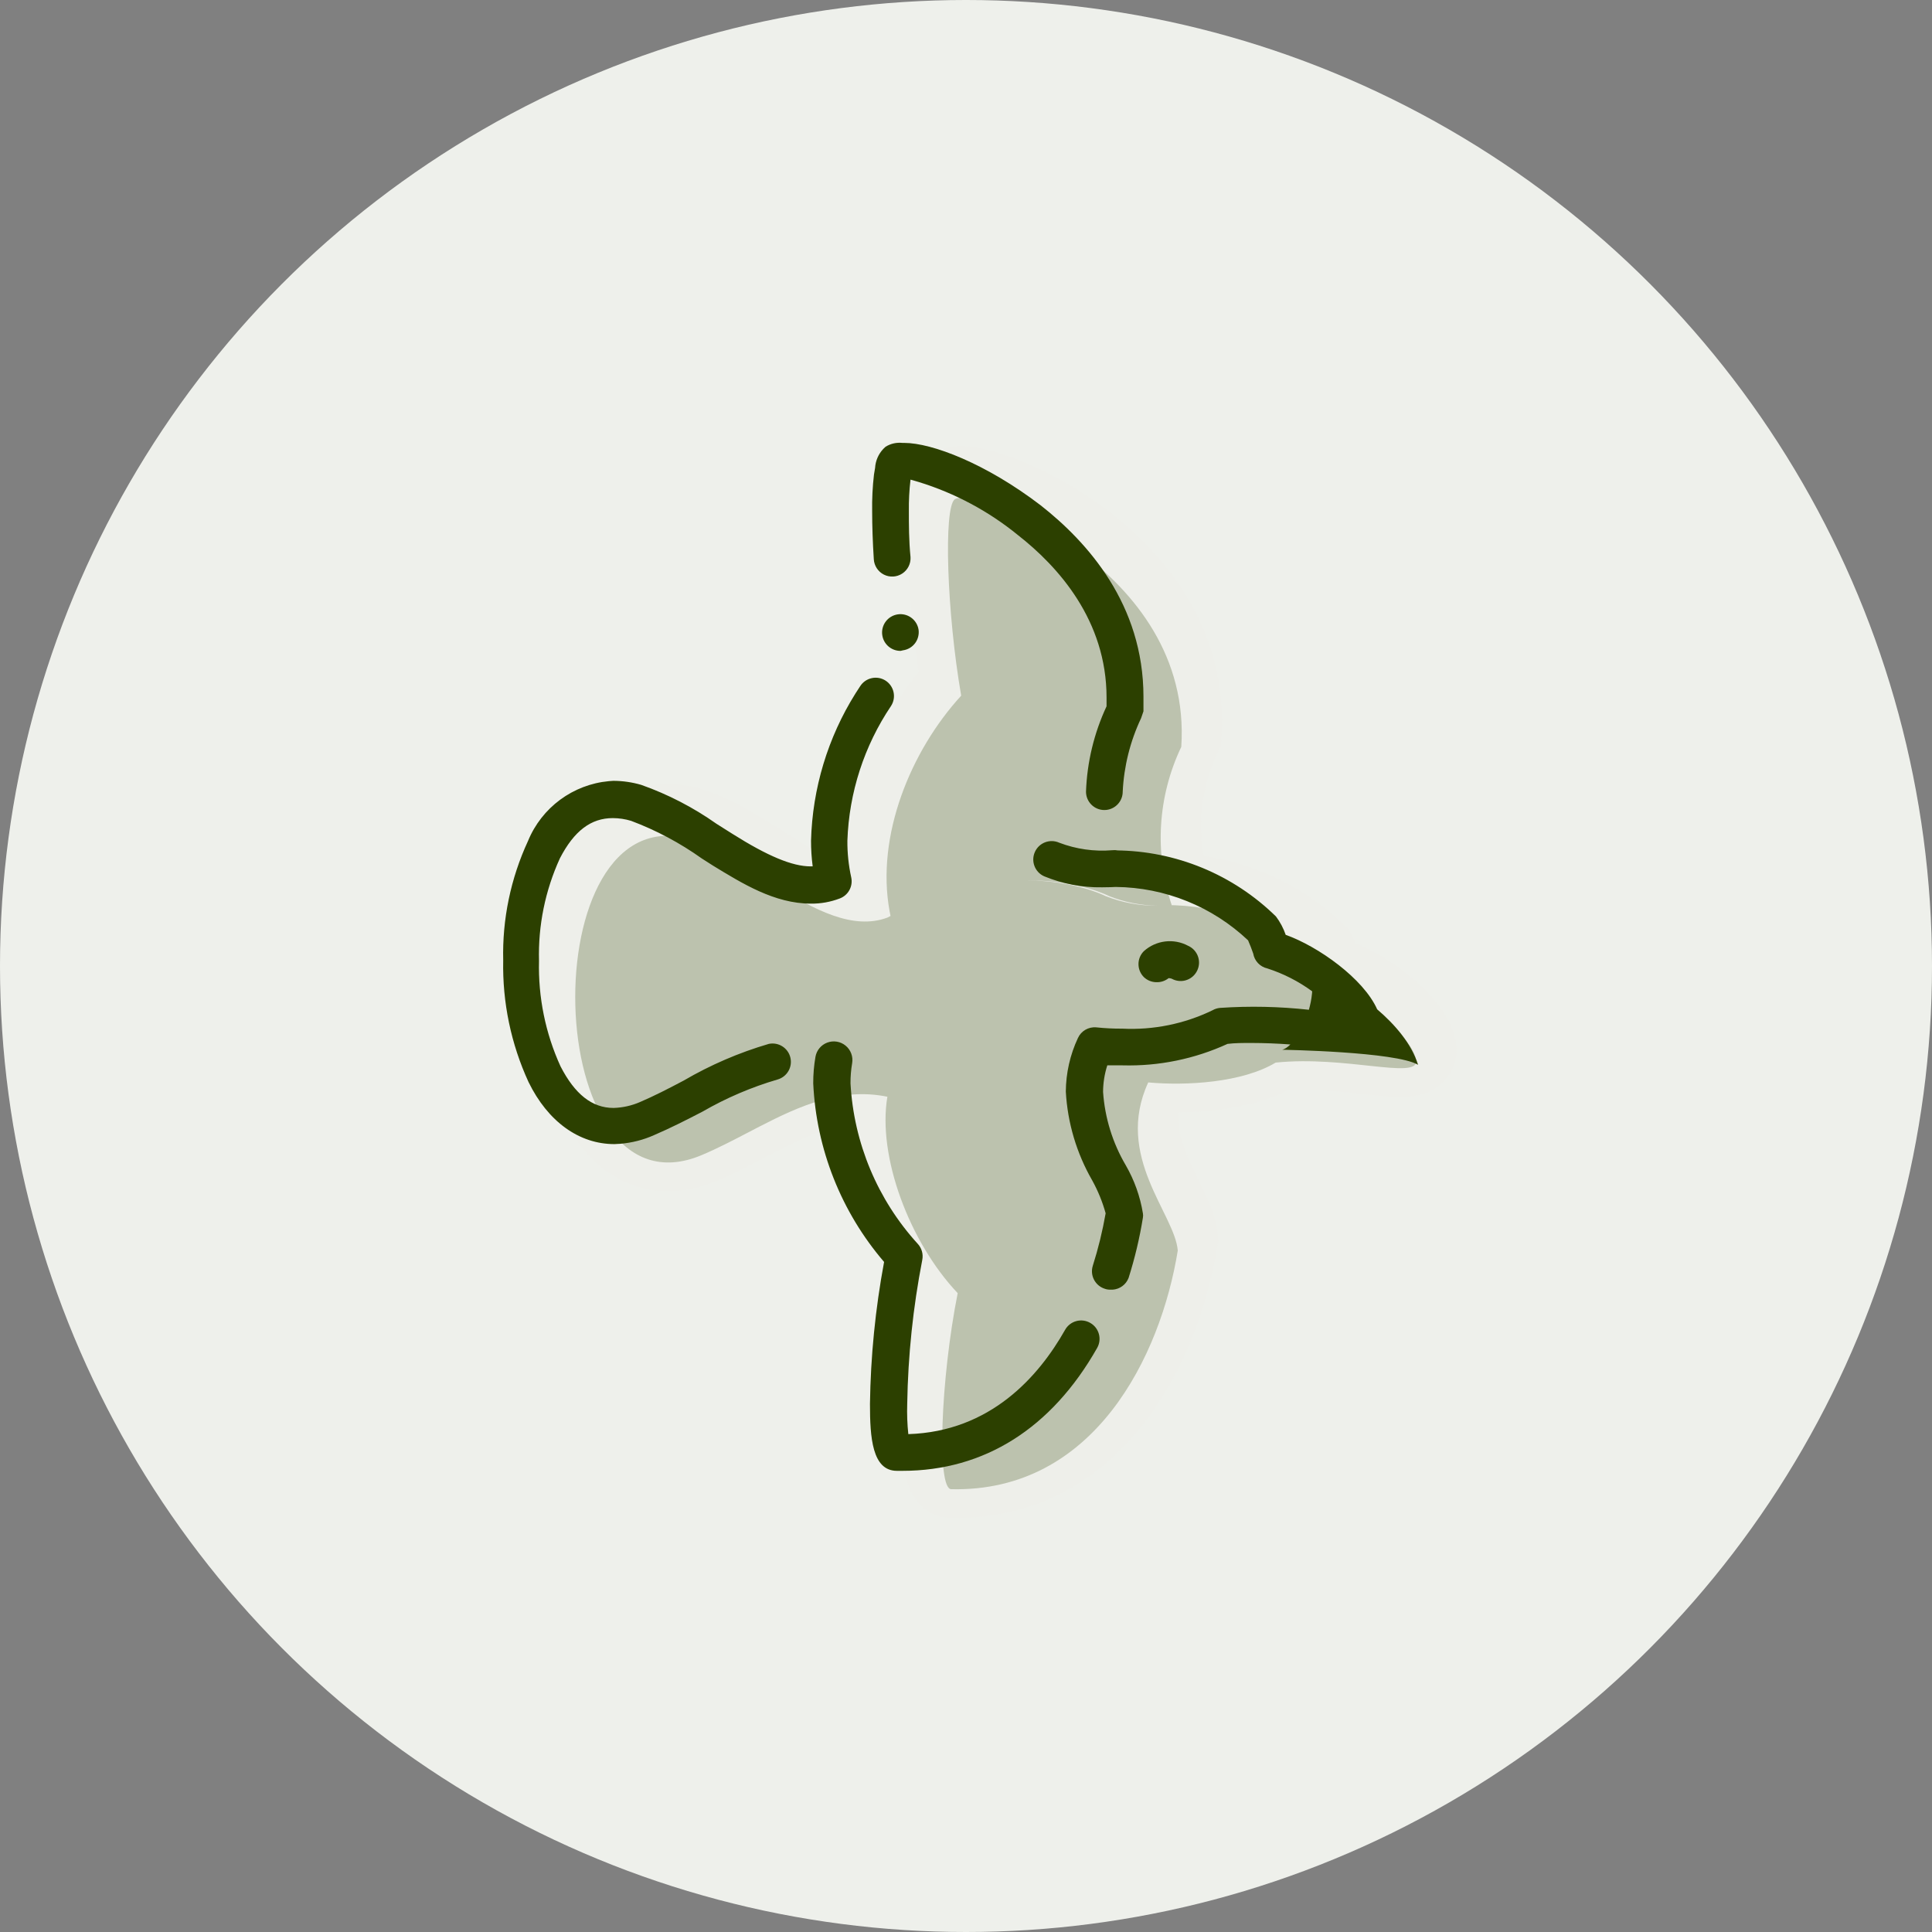
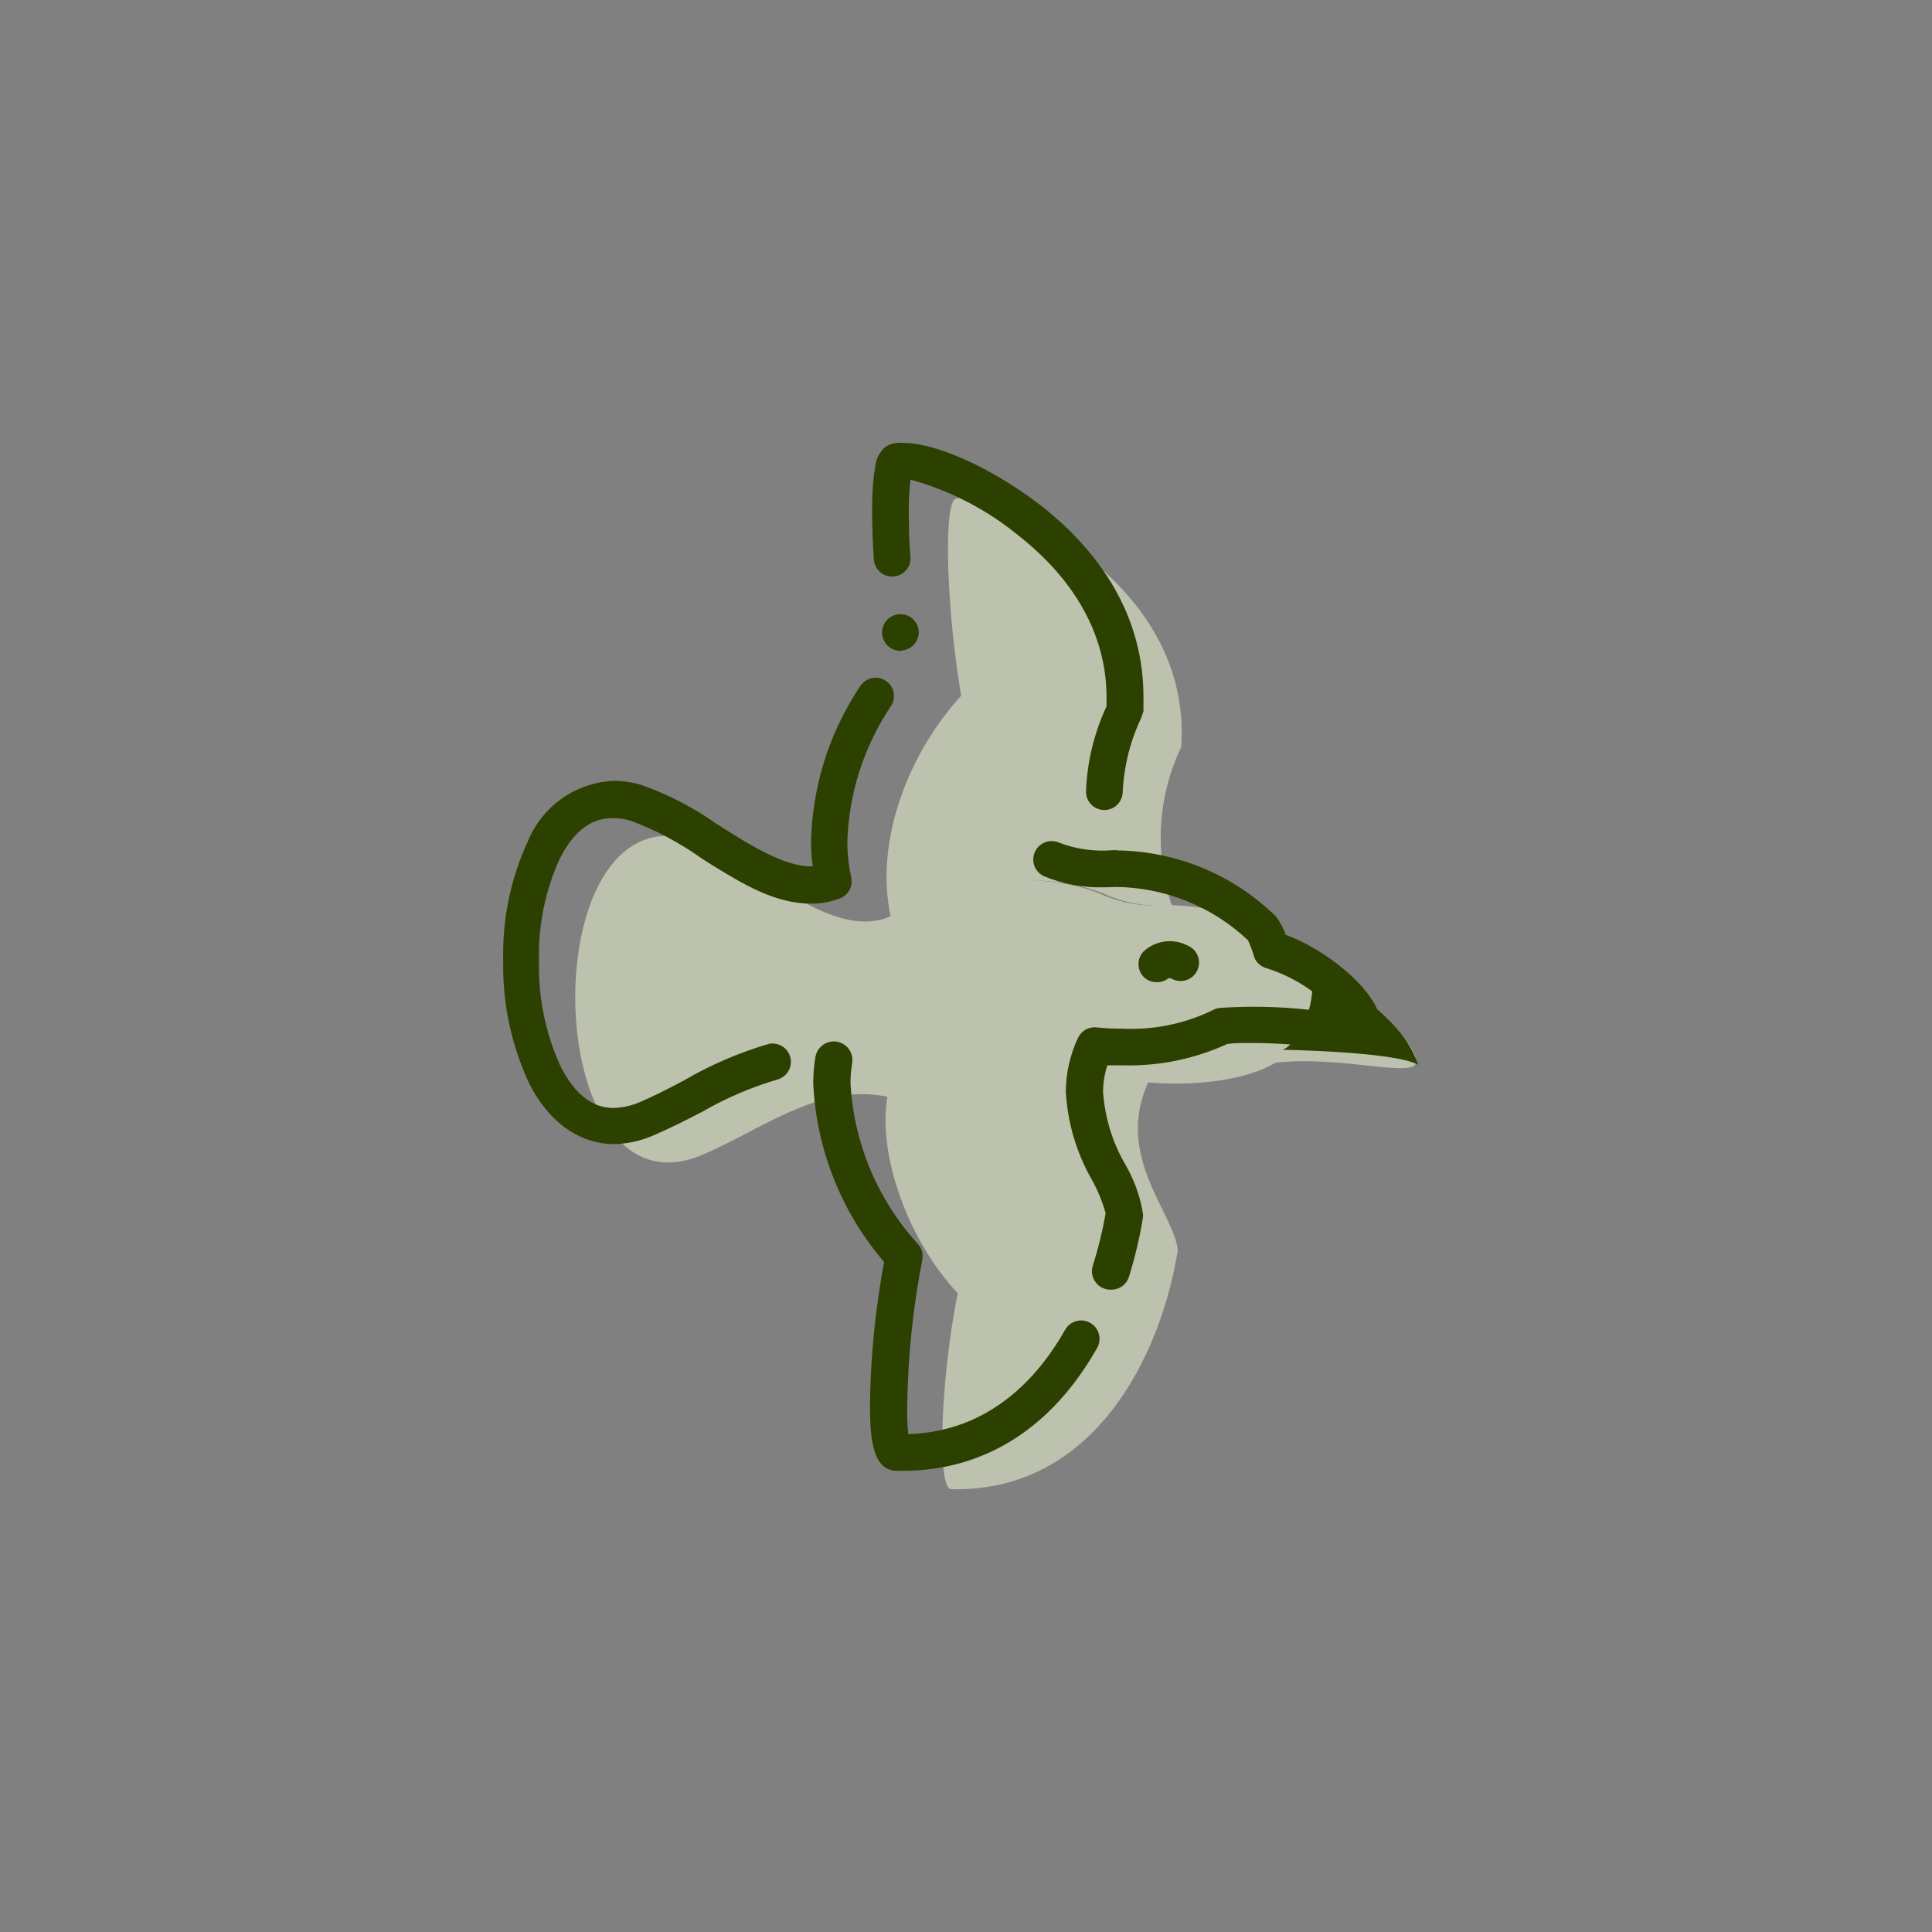
<svg xmlns="http://www.w3.org/2000/svg" width="96px" height="96px" viewBox="0 0 96 96" version="1.1">
  <rect x="0" y="0" width="96" height="96" fill="#808080" stroke="none" />
  <title>nadzor-ornitologiczny</title>
  <g id="Page-1" stroke="none" stroke-width="1" fill="none" fill-rule="evenodd">
    <g id="Icons-Set" transform="translate(-776, -452)">
      <g id="nadzor-ornitologiczny" transform="translate(776, 452)">
-         <circle id="Oval" fill="#EEF0EB" cx="48" cy="48" r="48" />
        <g transform="translate(25, 22)" fill-rule="nonzero" id="Combined-Shape">
-           <path d="M33.697,14.538 C32.523,16.997 32.353,19.817 33.222,22.4 L33.181,22.403 L33.392,22.408 C36.018,22.507 38.519,23.574 40.41,25.41 C40.586,25.749 40.724,26.107 40.82,26.477 C42.462,26.796 45.171,28.812 45.38,30.153 C45.38,31.065 41.851,29.87 38.385,30.226 C36.734,31.22 33.961,31.384 32.055,31.211 C30.358,34.887 33.377,37.741 33.523,39.566 C32.675,44.801 29.373,51.587 22.268,51.423 C21.538,51.423 21.739,45.95 22.587,41.682 C20.179,39.137 18.592,34.868 19.094,31.922 C16.796,31.447 14.74,32.373 12.728,33.409 L12.155,33.706 C11.391,34.104 10.631,34.5 9.864,34.823 C1.801,38.216 1.381,16.864 9.298,19.126 C10.473,19.476 11.744,20.301 13.036,21.118 L13.554,21.444 C15.455,22.627 17.381,23.658 19.094,23.02 L19.25,22.939 L19.203,22.701 C18.517,18.956 20.251,14.733 22.761,11.993 C22.049,7.889 21.876,2.662 22.441,2.234 C23.299,1.586 34.299,5.627 33.697,14.538 Z M26.158,21.172 L26.051,21.172 C28.341,21.191 29.763,21.865 29.923,21.945 L29.939,21.953 C30.757,22.277 31.63,22.438 32.506,22.428 C31.688,22.416 30.877,22.256 30.112,21.953 C30.112,21.953 28.634,21.178 26.158,21.172 Z" stroke="#EEEFEA" stroke-width="4" fill="#EEF0EB" />
          <path d="M33.697,15.112 C32.523,17.572 32.353,20.391 33.222,22.974 L33.181,22.977 L33.392,22.982 C36.018,23.081 38.519,24.148 40.41,25.984 C40.586,26.323 40.724,26.681 40.82,27.051 C42.462,27.371 45.171,29.386 45.38,30.727 C45.38,31.639 41.851,30.444 38.385,30.8 C36.734,31.794 33.961,31.958 32.055,31.785 C30.358,35.461 33.377,38.316 33.523,40.14 C32.675,45.375 29.373,52.161 22.268,51.997 C21.538,51.997 21.739,46.525 22.587,42.256 C20.179,39.711 18.592,35.443 19.094,32.497 C16.796,32.021 14.74,32.947 12.728,33.983 L12.155,34.281 C11.391,34.679 10.631,35.075 9.864,35.397 C1.801,38.79 1.381,17.438 9.298,19.7 C10.473,20.051 11.744,20.875 13.036,21.693 L13.554,22.018 C15.455,23.202 17.381,24.233 19.094,23.595 L19.25,23.513 L19.203,23.275 C18.517,19.53 20.251,15.307 22.761,12.567 C22.049,8.463 21.876,3.237 22.441,2.808 C23.299,2.16 34.299,6.201 33.697,15.112 Z M26.158,21.746 L26.051,21.746 C28.341,21.765 29.763,22.44 29.923,22.52 L29.939,22.527 C30.757,22.851 31.63,23.012 32.506,23.002 C31.688,22.99 30.877,22.83 30.112,22.527 C30.112,22.527 28.634,21.752 26.158,21.746 Z" fill="#BCC2AE" />
          <path d="M17.021,29.96 C17.276,30.171 17.398,30.502 17.343,30.827 C17.286,31.159 17.259,31.495 17.261,31.831 C17.423,34.793 18.602,37.609 20.599,39.802 C20.8,40.017 20.885,40.316 20.827,40.605 C20.368,42.965 20.118,45.361 20.079,47.765 C20.063,48.264 20.081,48.764 20.134,49.261 C24.22,49.133 26.619,46.388 27.923,44.08 C28.042,43.867 28.241,43.711 28.476,43.646 C28.71,43.581 28.961,43.612 29.173,43.734 C29.61,43.981 29.765,44.536 29.519,44.974 C27.257,48.969 23.91,51.085 19.842,51.085 L19.568,51.085 C18.337,51.085 18.228,49.425 18.228,47.765 C18.261,45.396 18.496,43.034 18.93,40.705 C16.8,38.222 15.561,35.099 15.409,31.831 C15.407,31.391 15.444,30.951 15.519,30.517 C15.574,30.191 15.799,29.92 16.109,29.805 C16.419,29.69 16.767,29.749 17.021,29.96 Z M27.631,19.873 C28.471,20.194 29.372,20.321 30.267,20.247 C30.363,20.236 30.458,20.24 30.548,20.258 L30.44,20.256 C33.42,20.275 36.276,21.453 38.403,23.54 C38.61,23.817 38.774,24.125 38.886,24.452 C40.501,25.025 42.753,26.628 43.431,28.153 C44.324,28.917 45.131,29.853 45.463,30.91 C44.359,30.253 38.713,30.162 38.713,30.162 C38.84,30.129 38.979,30.037 39.118,29.899 C38.47,29.85 37.821,29.826 37.172,29.824 C36.761,29.824 36.369,29.824 35.995,29.87 C34.363,30.619 32.582,30.984 30.787,30.937 L30.021,30.937 C29.884,31.364 29.813,31.81 29.811,32.259 C29.9,33.547 30.287,34.796 30.942,35.908 C31.366,36.644 31.654,37.45 31.79,38.288 C31.804,38.361 31.804,38.435 31.79,38.507 C31.627,39.521 31.389,40.52 31.079,41.499 C30.95,41.835 30.638,42.06 30.285,42.083 L30.176,42.083 C30.08,42.085 29.984,42.07 29.893,42.037 C29.416,41.884 29.151,41.375 29.3,40.897 C29.571,40.043 29.784,39.171 29.939,38.288 C29.782,37.72 29.558,37.172 29.273,36.656 C28.496,35.307 28.046,33.795 27.96,32.241 C27.966,31.32 28.171,30.412 28.562,29.578 C28.722,29.226 29.088,29.014 29.474,29.049 C29.901,29.094 30.33,29.115 30.76,29.113 C32.308,29.19 33.852,28.877 35.247,28.201 C35.362,28.134 35.489,28.094 35.621,28.082 C37.093,27.982 38.571,28.013 40.038,28.175 C40.112,27.916 40.166,27.646 40.192,27.376 L40.202,27.259 C39.528,26.764 38.776,26.379 37.974,26.121 C37.612,26.041 37.334,25.749 37.272,25.382 C37.226,25.236 37.09,24.89 37.017,24.726 C35.236,23.042 32.886,22.095 30.438,22.072 C30.344,22.078 30.089,22.09 29.765,22.09 C28.777,22.106 27.797,21.919 26.883,21.542 C26.422,21.336 26.216,20.795 26.423,20.334 C26.629,19.873 27.17,19.667 27.631,19.873 Z M19.003,11.819 C19.425,12.092 19.548,12.655 19.276,13.078 C17.94,15.062 17.188,17.382 17.106,19.773 C17.101,20.386 17.165,20.998 17.297,21.597 C17.394,22.041 17.149,22.488 16.723,22.646 C16.268,22.819 15.786,22.906 15.3,22.901 C13.476,22.901 11.87,21.889 10.429,21.013 L9.873,20.658 C8.788,19.885 7.608,19.256 6.361,18.788 C6.065,18.698 5.758,18.652 5.449,18.651 C4.364,18.651 3.525,19.289 2.822,20.648 C2.091,22.246 1.735,23.99 1.783,25.747 C1.738,27.55 2.102,29.341 2.85,30.982 C3.561,32.369 4.418,33.053 5.486,33.053 C5.938,33.04 6.384,32.941 6.799,32.761 C7.501,32.46 8.213,32.095 8.97,31.694 C10.301,30.916 11.722,30.304 13.202,29.87 C13.682,29.771 14.154,30.068 14.272,30.544 C14.39,31.02 14.11,31.503 13.64,31.639 C12.337,32.02 11.085,32.556 9.909,33.235 C9.134,33.637 8.331,34.047 7.501,34.403 C6.969,34.641 6.401,34.786 5.822,34.834 L5.531,34.85 C3.771,34.85 2.22,33.728 1.263,31.767 C0.392,29.872 -0.039,27.805 0.004,25.72 C-0.046,23.675 0.376,21.647 1.235,19.791 C1.918,18.123 3.47,16.981 5.253,16.815 L5.476,16.799 C5.946,16.801 6.412,16.868 6.863,17 C8.192,17.47 9.451,18.121 10.602,18.934 L11.396,19.435 C13.147,20.539 14.369,21.05 15.281,21.05 L15.382,21.05 C15.327,20.626 15.299,20.2 15.3,19.773 C15.369,17.178 16.133,14.651 17.509,12.456 L17.744,12.093 C18.017,11.671 18.58,11.548 19.003,11.819 Z M34.043,24.999 C34.501,25.206 34.705,25.745 34.499,26.203 C34.401,26.425 34.22,26.598 33.994,26.685 C33.768,26.773 33.517,26.766 33.295,26.668 C33.227,26.626 33.148,26.604 33.067,26.604 C32.897,26.741 32.683,26.812 32.465,26.805 C32.23,26.804 32.005,26.713 31.836,26.55 C31.482,26.194 31.482,25.619 31.836,25.264 C32.441,24.717 33.326,24.611 34.043,24.999 Z M19.842,0.008 L19.933,0.008 C21.301,0.008 23.992,1.029 26.71,3.109 C29.036,4.933 31.818,8.034 31.818,12.622 L31.818,13.343 L31.699,13.689 C31.158,14.833 30.848,16.073 30.787,17.338 C30.787,17.805 30.435,18.191 29.981,18.244 L29.875,18.25 C29.371,18.25 28.963,17.841 28.963,17.338 C29.015,15.87 29.363,14.427 29.984,13.096 L29.984,12.659 C29.984,8.828 27.586,6.155 25.579,4.587 C24.123,3.4 22.452,2.506 20.659,1.953 L20.243,1.832 C20.181,2.353 20.154,2.877 20.161,3.401 C20.161,4.067 20.161,4.86 20.243,5.681 C20.263,6.007 20.107,6.318 19.835,6.498 C19.562,6.678 19.214,6.699 18.922,6.553 C18.631,6.407 18.439,6.116 18.419,5.791 C18.364,4.933 18.337,4.121 18.337,3.401 C18.327,2.791 18.357,2.182 18.428,1.577 L18.483,1.248 C18.504,0.893 18.65,0.559 18.893,0.304 L19.003,0.199 C19.253,0.043 19.549,-0.024 19.842,0.008 Z M20.624,9.198 L20.645,9.302 C20.673,9.535 20.611,9.77 20.471,9.959 C20.326,10.153 20.109,10.281 19.869,10.314 L19.751,10.342 C19.293,10.346 18.903,10.011 18.839,9.557 C18.805,9.318 18.867,9.076 19.012,8.883 C19.157,8.689 19.374,8.561 19.614,8.527 C20.077,8.461 20.508,8.756 20.624,9.198 Z" fill="#2C4000" />
        </g>
      </g>
    </g>
  </g>
</svg>